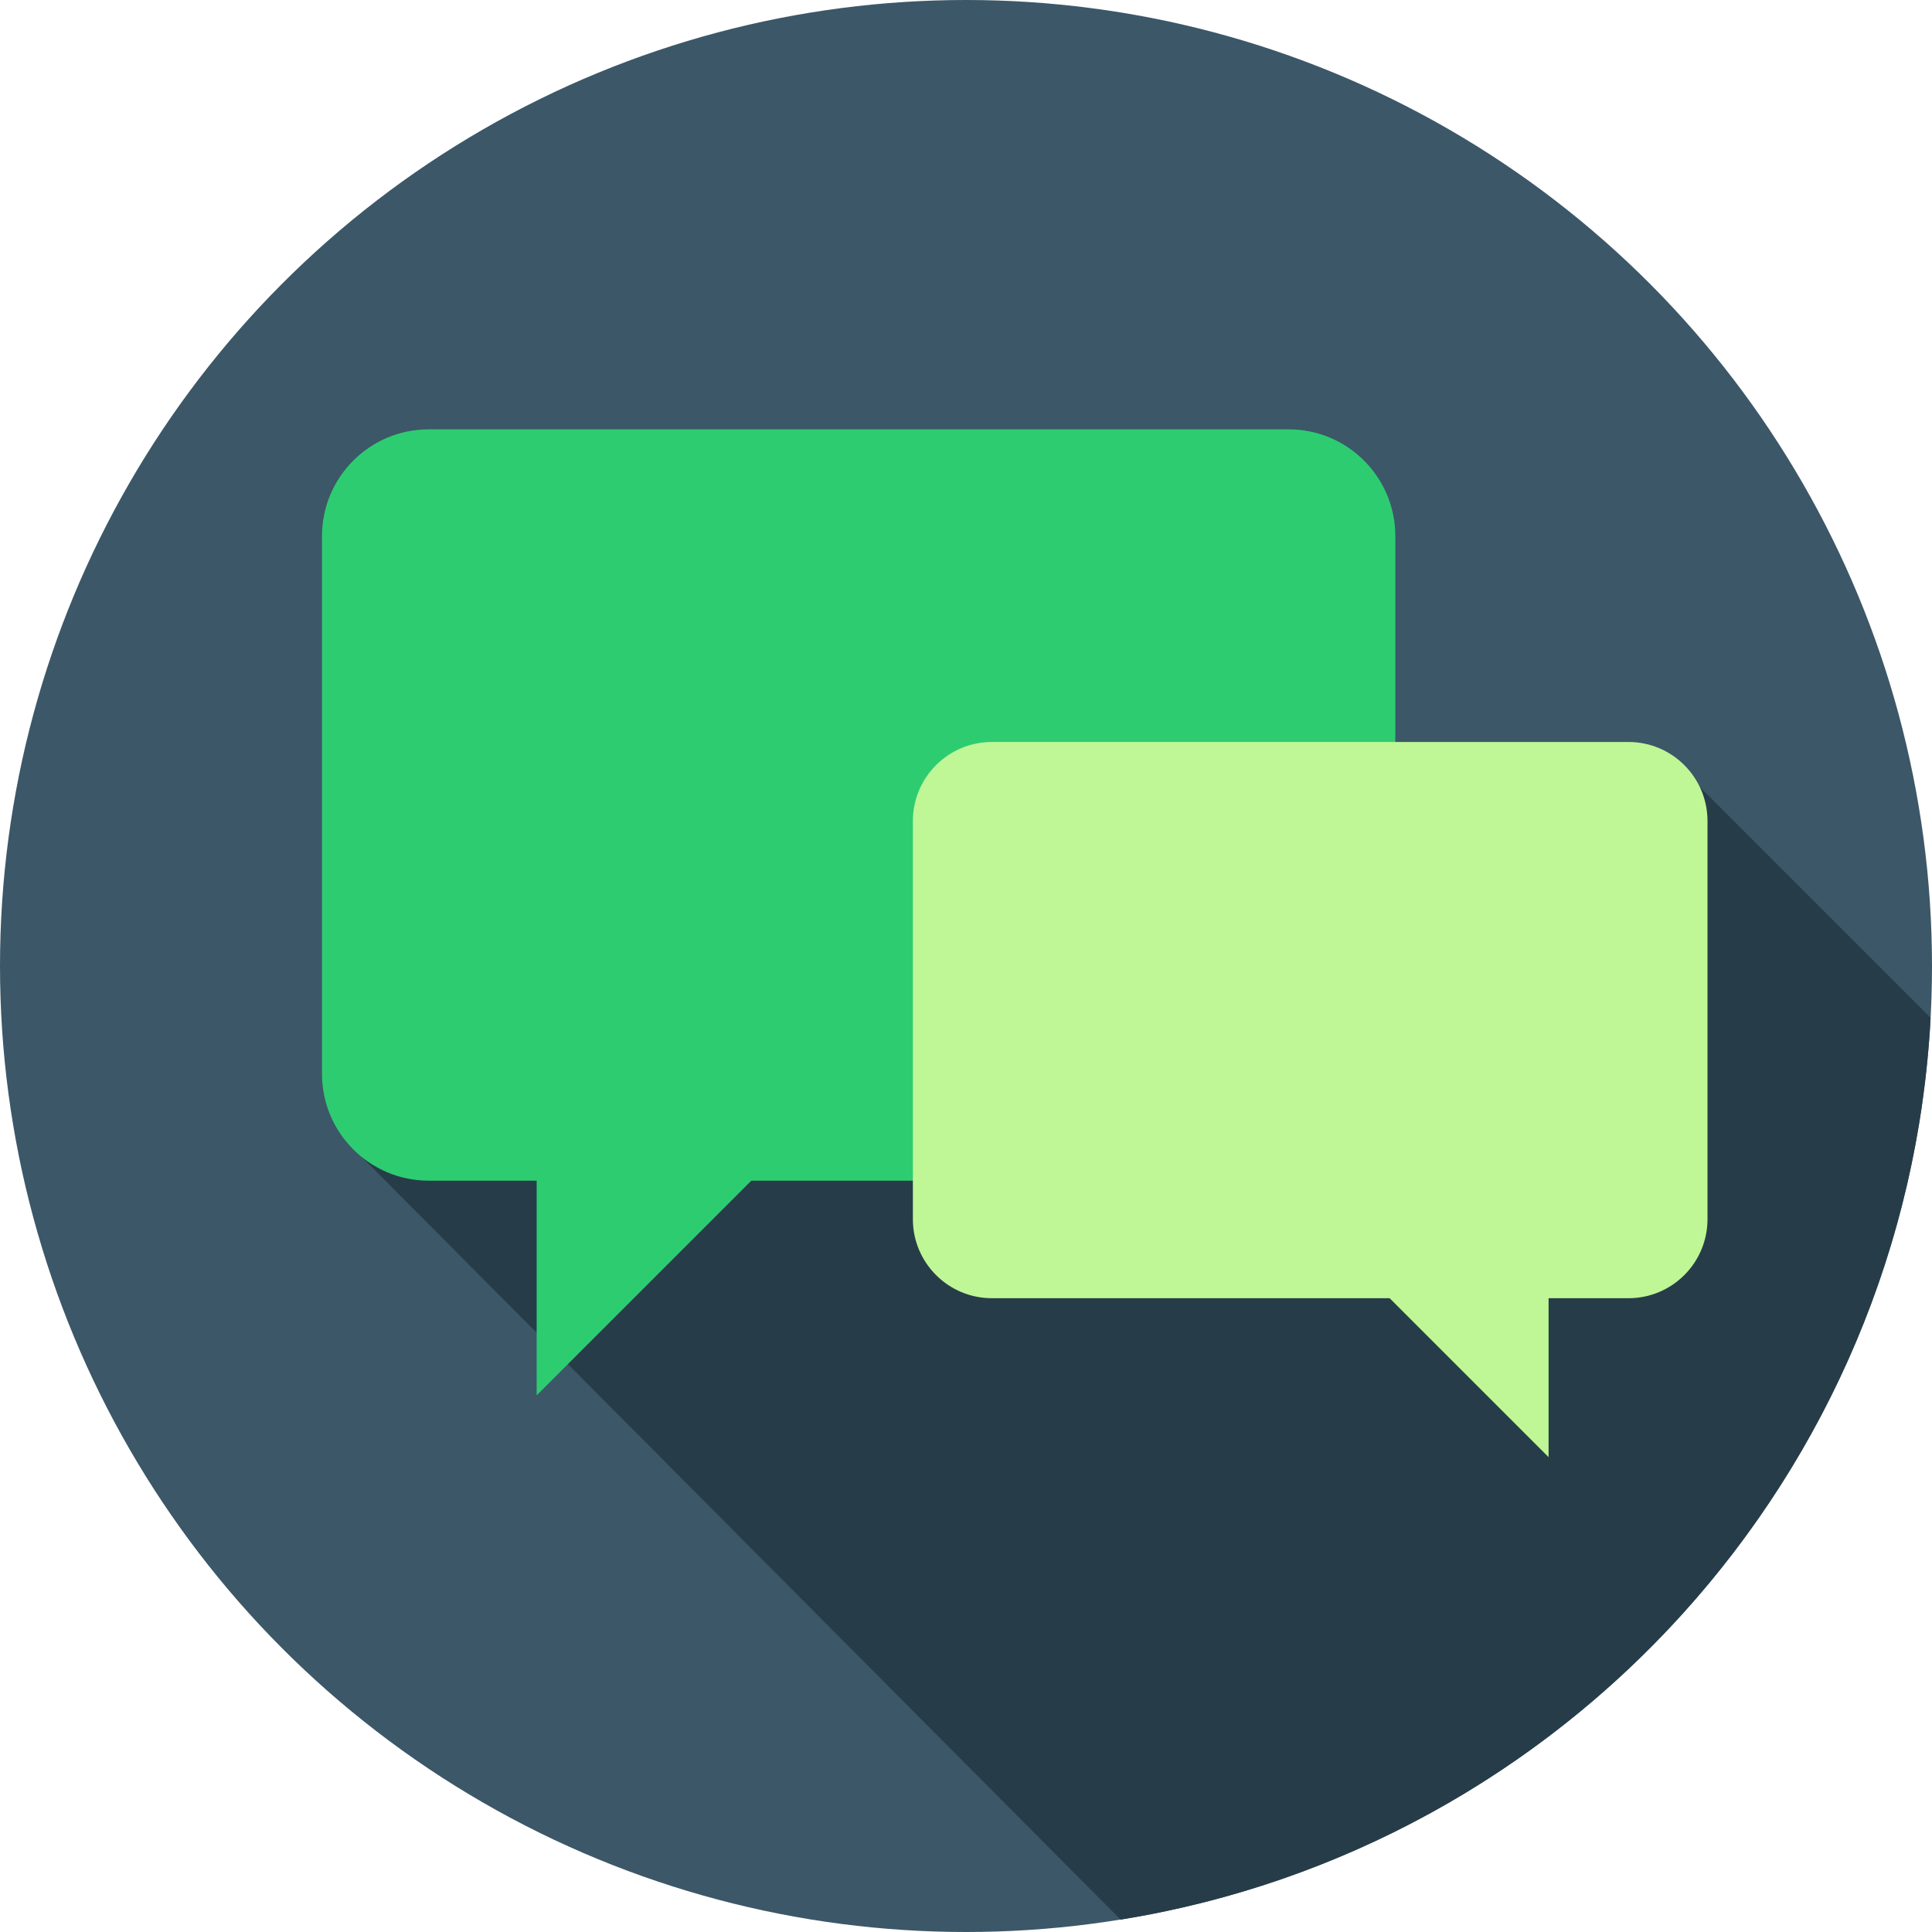
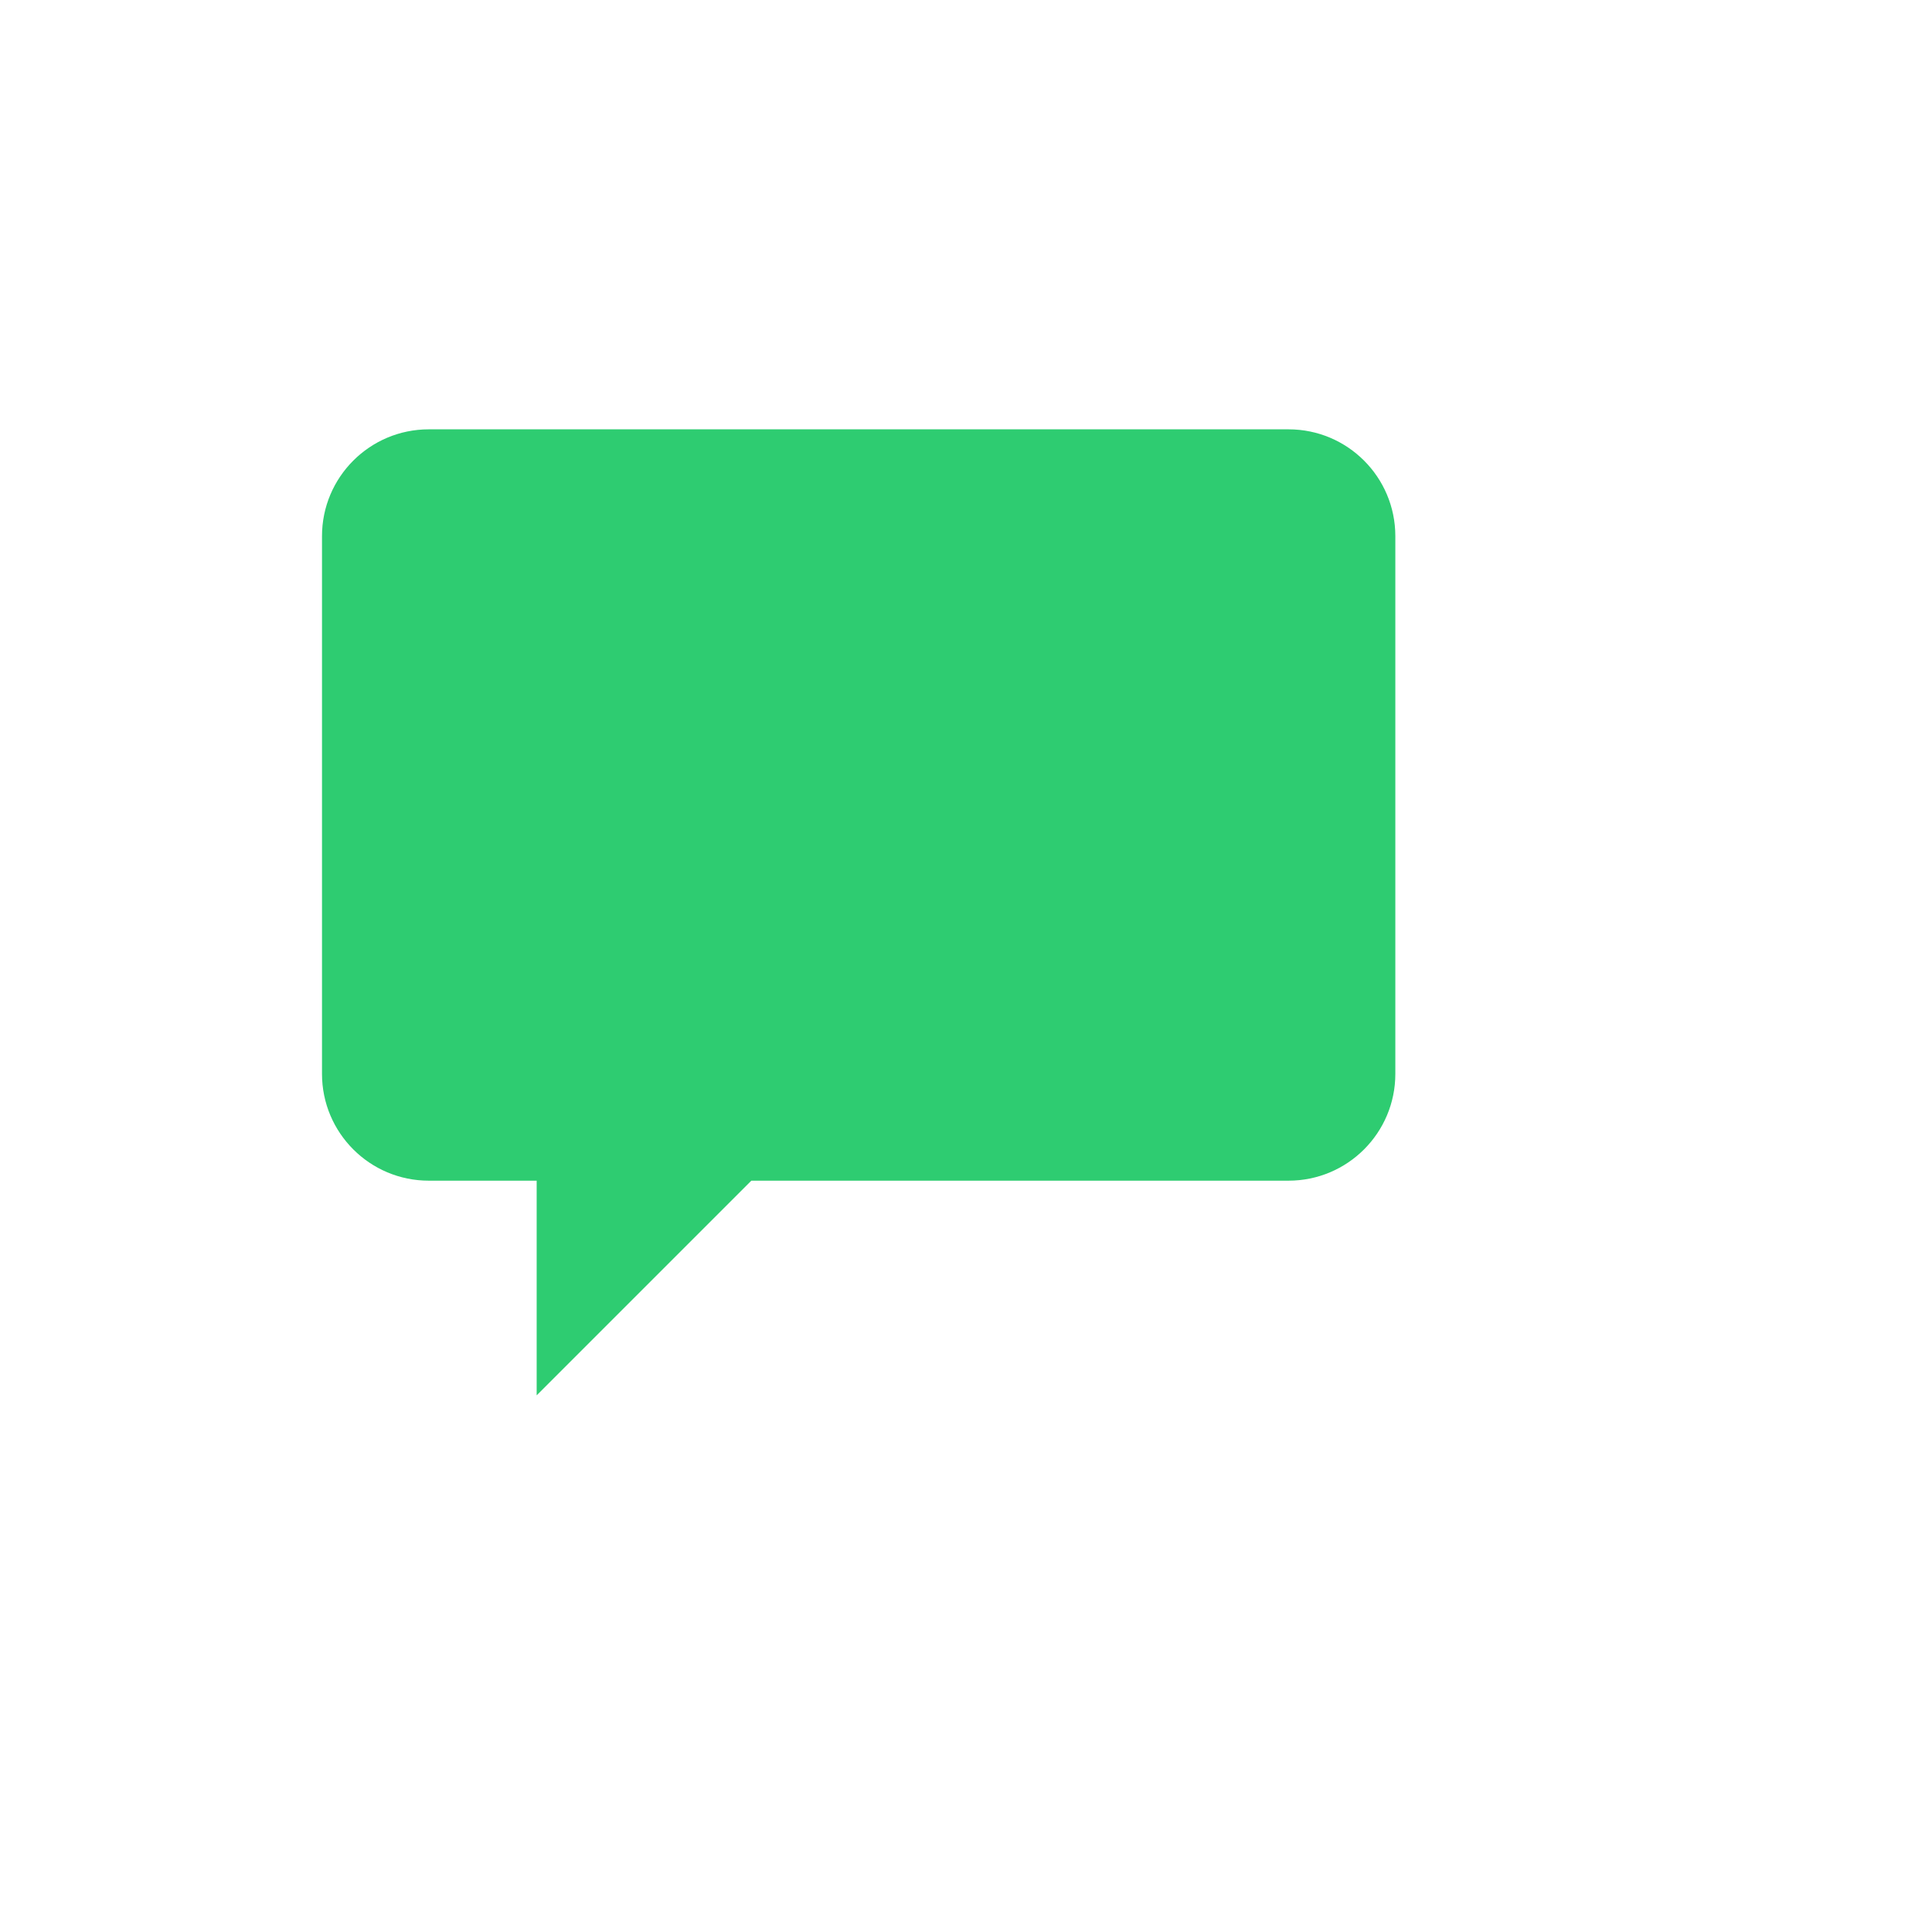
<svg xmlns="http://www.w3.org/2000/svg" version="1.1" id="Layer_1" x="0px" y="0px" viewBox="0 0 297 297" style="enable-background:new 0 0 297 297;">
  <g>
    <g>
-       <circle style="fill:#3C5768;" cx="148.5" cy="148.5" r="148.5" />
-     </g>
+       </g>
    <g>
-       <path style="fill:#263D49;" d="M53.057,175.287l119.208,119.812c68.161-10.965,120.806-68.311,124.521-138.639l-38.672-38.672    L53.057,175.287z" />
-     </g>
+       </g>
    <g>
      <path style="fill:#2ECC71;" d="M198.083,66H65.917C56.85,66,49.5,73.35,49.5,82.417v82.667c0,9.067,7.35,16.417,16.417,16.417    H82.5v33l33-33h82.583c9.067,0,16.417-7.35,16.417-16.417V82.417C214.5,73.35,207.15,66,198.083,66z" />
    </g>
    <g>
-       <path style="fill:#BFF796;" d="M152.487,114.061h97.847c6.712,0,12.154,5.441,12.154,12.154v61.201    c0,6.712-5.441,12.154-12.154,12.154h-12.277v24.431l-24.431-24.431h-61.139c-6.712,0-12.154-5.441-12.154-12.154v-61.201    C140.333,119.502,145.774,114.061,152.487,114.061z" />
-     </g>
+       </g>
  </g>
  <g>
</g>
  <g>
</g>
  <g>
</g>
  <g>
</g>
  <g>
</g>
  <g>
</g>
  <g>
</g>
  <g>
</g>
  <g>
</g>
  <g>
</g>
  <g>
</g>
  <g>
</g>
  <g>
</g>
  <g>
</g>
  <g>
</g>
</svg>